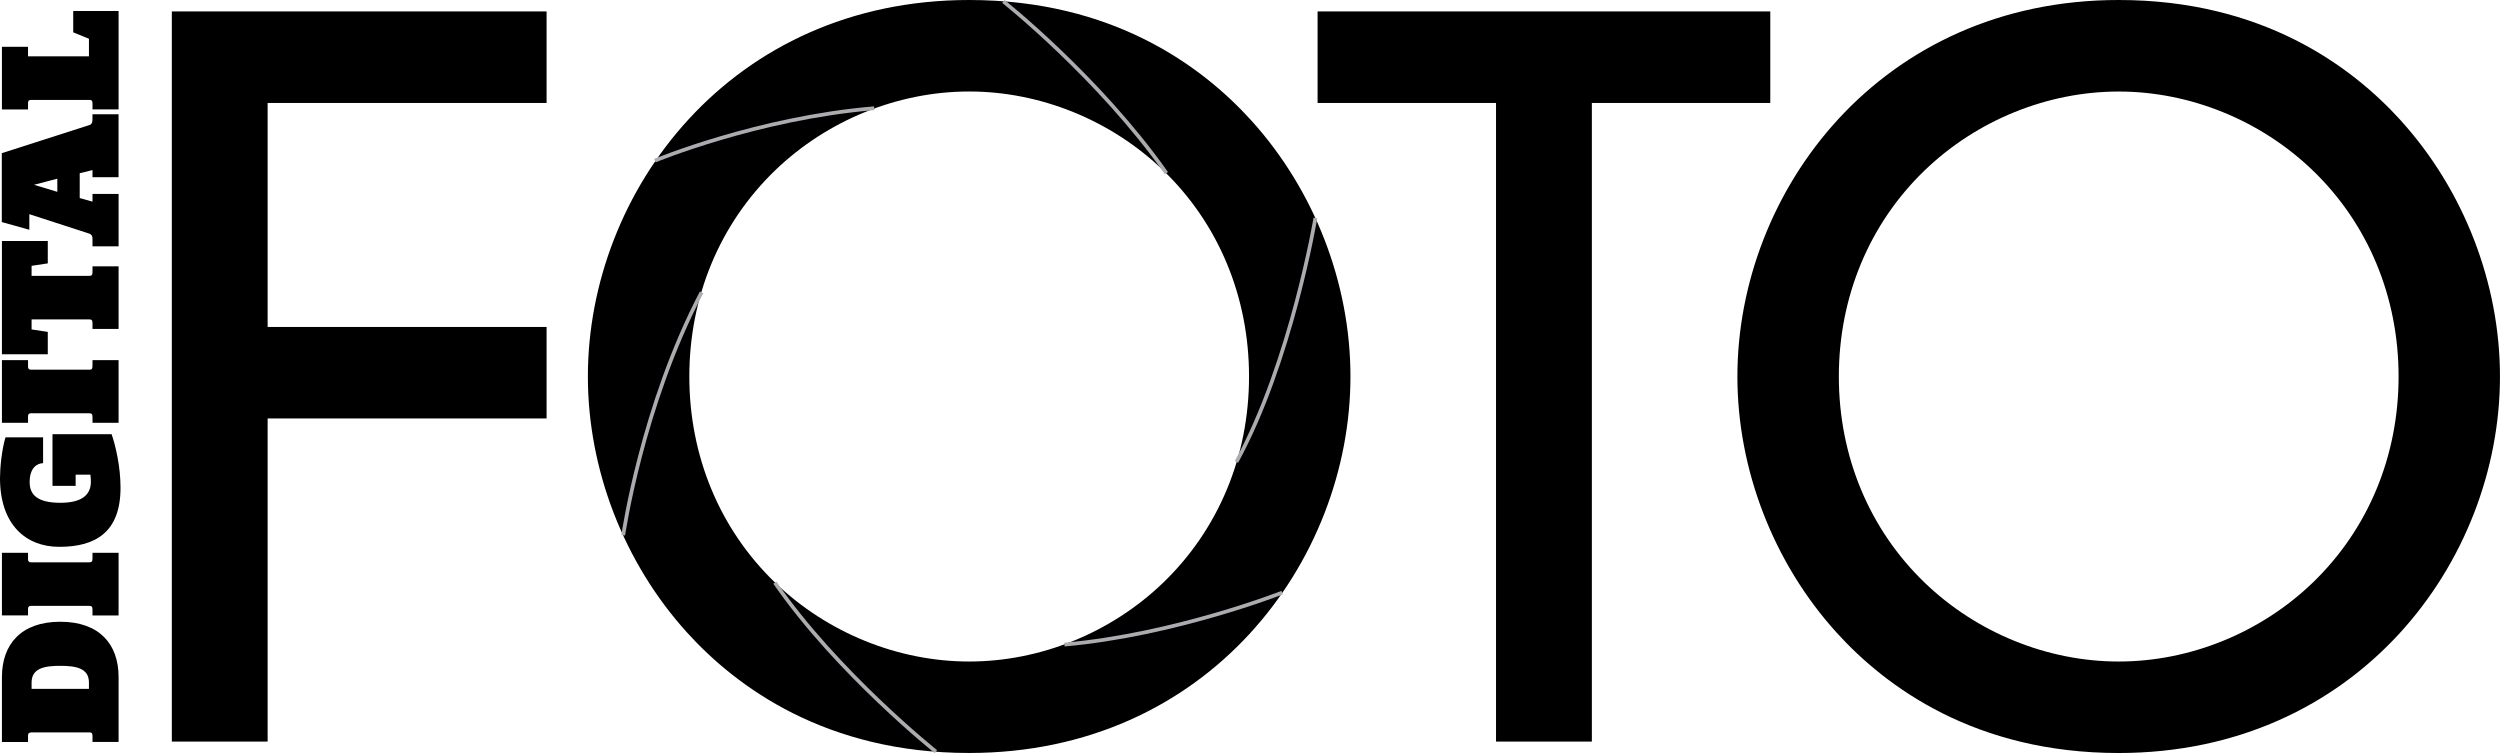
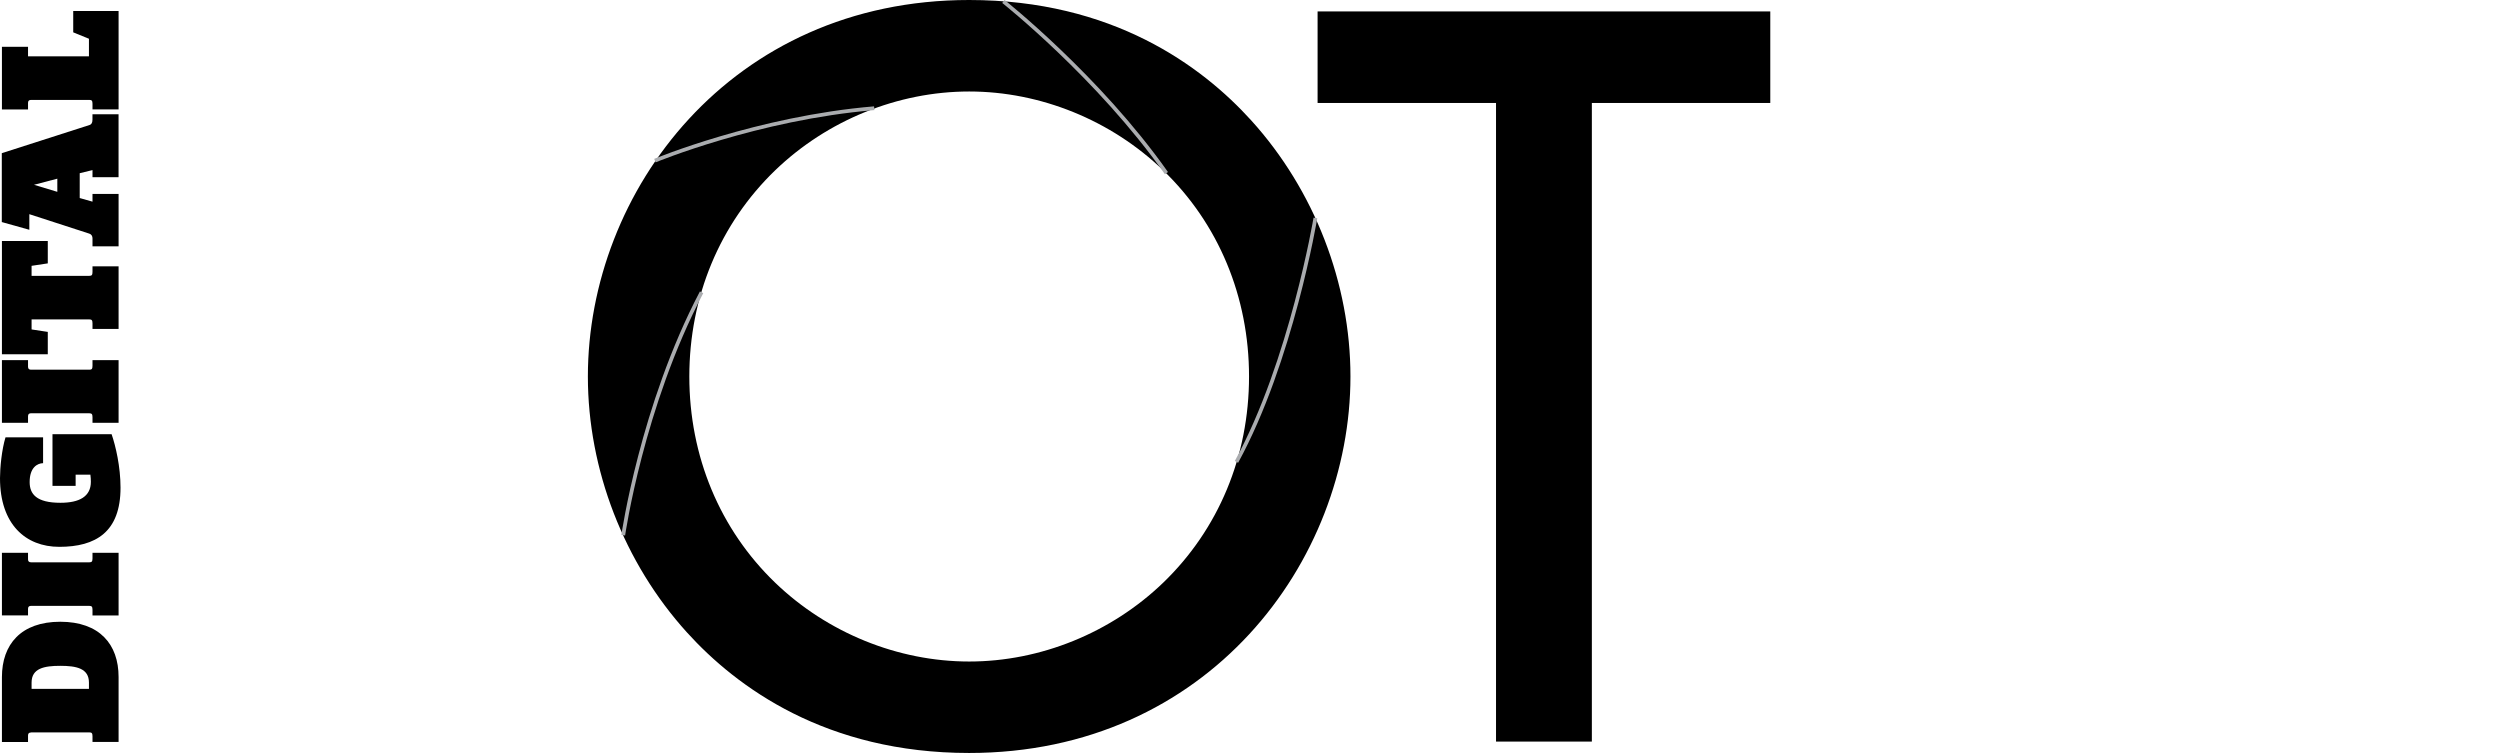
<svg xmlns="http://www.w3.org/2000/svg" width="166" height="50" viewBox="0 0 166 50" fill="none">
  <path d="M2.065 6.634H5.938C6.089 6.634 6.142 6.688 6.142 6.895V7.265H7.874V0.729H4.862V2.147L5.906 2.573V3.742H1.861V3.109H0.128V7.268H1.861V6.83C1.861 6.688 1.936 6.634 2.065 6.634ZM3.806 11.864V12.738L2.258 12.27L3.806 11.864ZM7.872 11.767V7.587H6.14V7.948C6.14 8.155 6.064 8.264 5.956 8.297L0.119 10.171V14.745L1.948 15.257V14.221L5.917 15.509C6.037 15.541 6.142 15.639 6.142 15.846V16.358H7.874V12.877H6.142V13.39L5.293 13.15V11.501L6.142 11.294V11.764H7.874L7.872 11.767ZM5.936 18.317H2.097V17.651L3.173 17.488V16.002H0.128V23.524H3.173V22.038L2.097 21.875V21.209H5.938C6.089 21.209 6.142 21.265 6.142 21.472V21.842H7.874V17.683H6.142V18.054C6.142 18.261 6.089 18.315 5.938 18.315M2.065 27.443H5.938C6.089 27.443 6.142 27.499 6.142 27.703V28.074H7.874V23.915H6.142V24.288C6.142 24.495 6.089 24.548 5.938 24.548H2.065C1.936 24.548 1.861 24.495 1.861 24.353V23.915H0.128V28.074H1.861V27.636C1.861 27.494 1.936 27.44 2.065 27.44M1.969 32.009C1.969 31.047 2.473 30.763 2.861 30.754V29.04H0.365C0.117 29.848 0 31.059 0 31.748C0 34.815 1.7 36.31 3.937 36.31C6.358 36.31 8.003 35.327 8.003 32.382C8.003 30.985 7.679 29.608 7.411 28.833H3.485V32.261H5.022V31.518H6.002C6.023 31.681 6.034 31.846 6.034 31.988C6.034 32.971 5.27 33.385 4.013 33.385C2.421 33.385 1.969 32.808 1.969 32.009ZM2.065 40.231H5.938C6.089 40.231 6.142 40.285 6.142 40.495V40.865H7.874V36.706H6.142V37.076C6.142 37.283 6.089 37.337 5.938 37.337H2.065C1.936 37.337 1.861 37.283 1.861 37.141V36.704H0.128V40.862H1.861V40.425C1.861 40.283 1.936 40.229 2.065 40.229M2.097 45.324C2.097 44.374 2.937 44.211 4.001 44.211C5.066 44.211 5.906 44.374 5.906 45.324V45.739H2.097V45.324ZM2.065 48.631H5.938C6.089 48.631 6.142 48.684 6.142 48.892V49.264H7.874V44.952C7.874 42.779 6.606 41.284 4.001 41.284C1.397 41.284 0.128 42.786 0.128 44.959V49.271H1.861V48.833C1.861 48.691 1.936 48.638 2.065 48.638" fill="black" />
-   <path d="M11.41 49.241H17.77V27.785H36.293V21.71H17.77V6.837H36.293V0.759H11.41V49.241Z" fill="black" />
  <path d="M77.234 38.692C73.781 42.017 69.085 43.925 64.353 43.925C59.622 43.925 54.926 42.017 51.473 38.692C47.795 35.153 45.771 30.288 45.771 25C45.771 19.712 47.797 14.85 51.473 11.308C54.928 7.982 59.622 6.075 64.353 6.075C69.085 6.075 73.781 7.982 77.234 11.308C80.912 14.847 82.936 19.709 82.936 25C82.936 30.291 80.91 35.15 77.234 38.692ZM64.353 0C48.506 0 39.035 12.712 39.035 25C39.035 31.183 41.435 37.379 45.615 41.994C48.923 45.645 54.859 49.998 64.351 49.998C80.198 49.998 89.67 37.288 89.67 24.998C89.67 18.813 87.27 12.619 83.087 8.001C79.783 4.352 73.845 0 64.353 0Z" fill="black" />
  <path d="M117.547 0.759H87.488V6.837H99.336V49.241H105.699V6.837H117.547V0.759Z" fill="black" />
-   <path d="M153.562 38.692C150.109 42.017 145.415 43.925 140.681 43.925C135.948 43.925 131.254 42.017 127.801 38.692C124.123 35.153 122.099 30.288 122.099 25C122.099 19.712 124.125 14.85 127.801 11.31C131.254 7.985 135.948 6.078 140.681 6.078C145.415 6.078 150.109 7.985 153.562 11.31C157.24 14.85 159.266 19.712 159.266 25C159.266 30.288 157.24 35.15 153.562 38.692ZM159.42 8.006C156.109 4.352 150.173 0 140.681 0C124.834 0 115.363 12.712 115.363 25C115.363 31.185 117.76 37.379 121.943 41.997C125.251 45.648 131.187 50 140.679 50C156.526 50 165.998 37.288 165.998 25C165.998 18.817 163.6 12.621 159.417 8.006" fill="black" />
  <path d="M41.384 35.539C41.384 35.539 42.616 26.963 46.586 19.407" stroke="#AAACAF" stroke-width="0.25" />
  <path d="M43.486 10.665C43.486 10.665 50.309 7.834 58.048 7.186" stroke="#AAACAF" stroke-width="0.25" />
  <path d="M66.625 0.098C66.625 0.098 72.93 5.088 77.452 11.496" stroke="#AAACAF" stroke-width="0.25" />
  <path d="M87.343 14.472C87.343 14.472 85.753 23.992 82.101 30.67" stroke="#AAACAF" stroke-width="0.25" />
-   <path d="M85.136 39.351C85.136 39.351 78.003 42.153 70.679 42.8" stroke="#AAACAF" stroke-width="0.25" />
-   <path d="M62.146 49.909C62.146 49.909 55.607 44.695 51.45 38.688" stroke="#AAACAF" stroke-width="0.25" />
</svg>